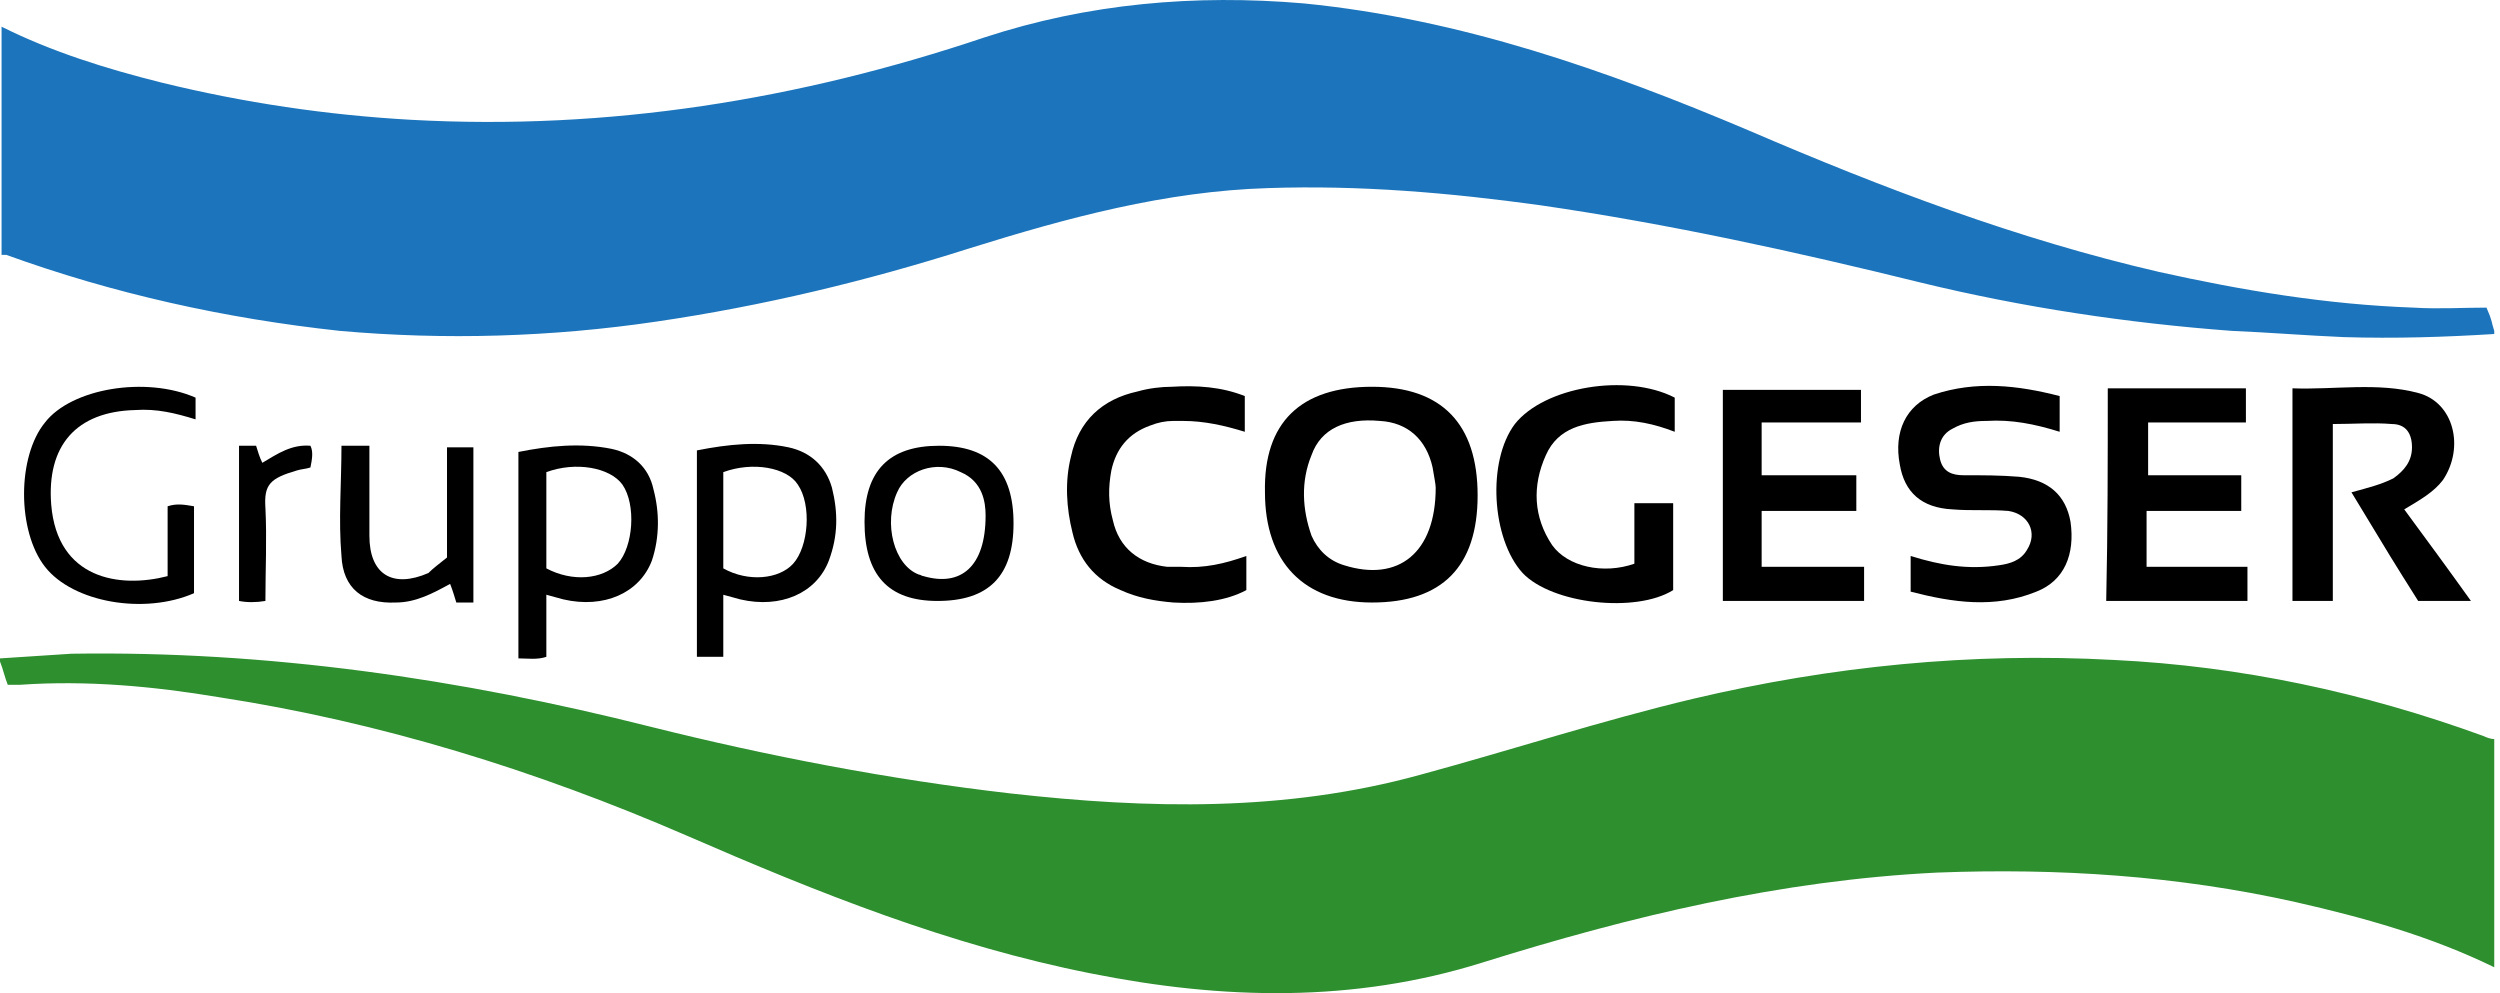
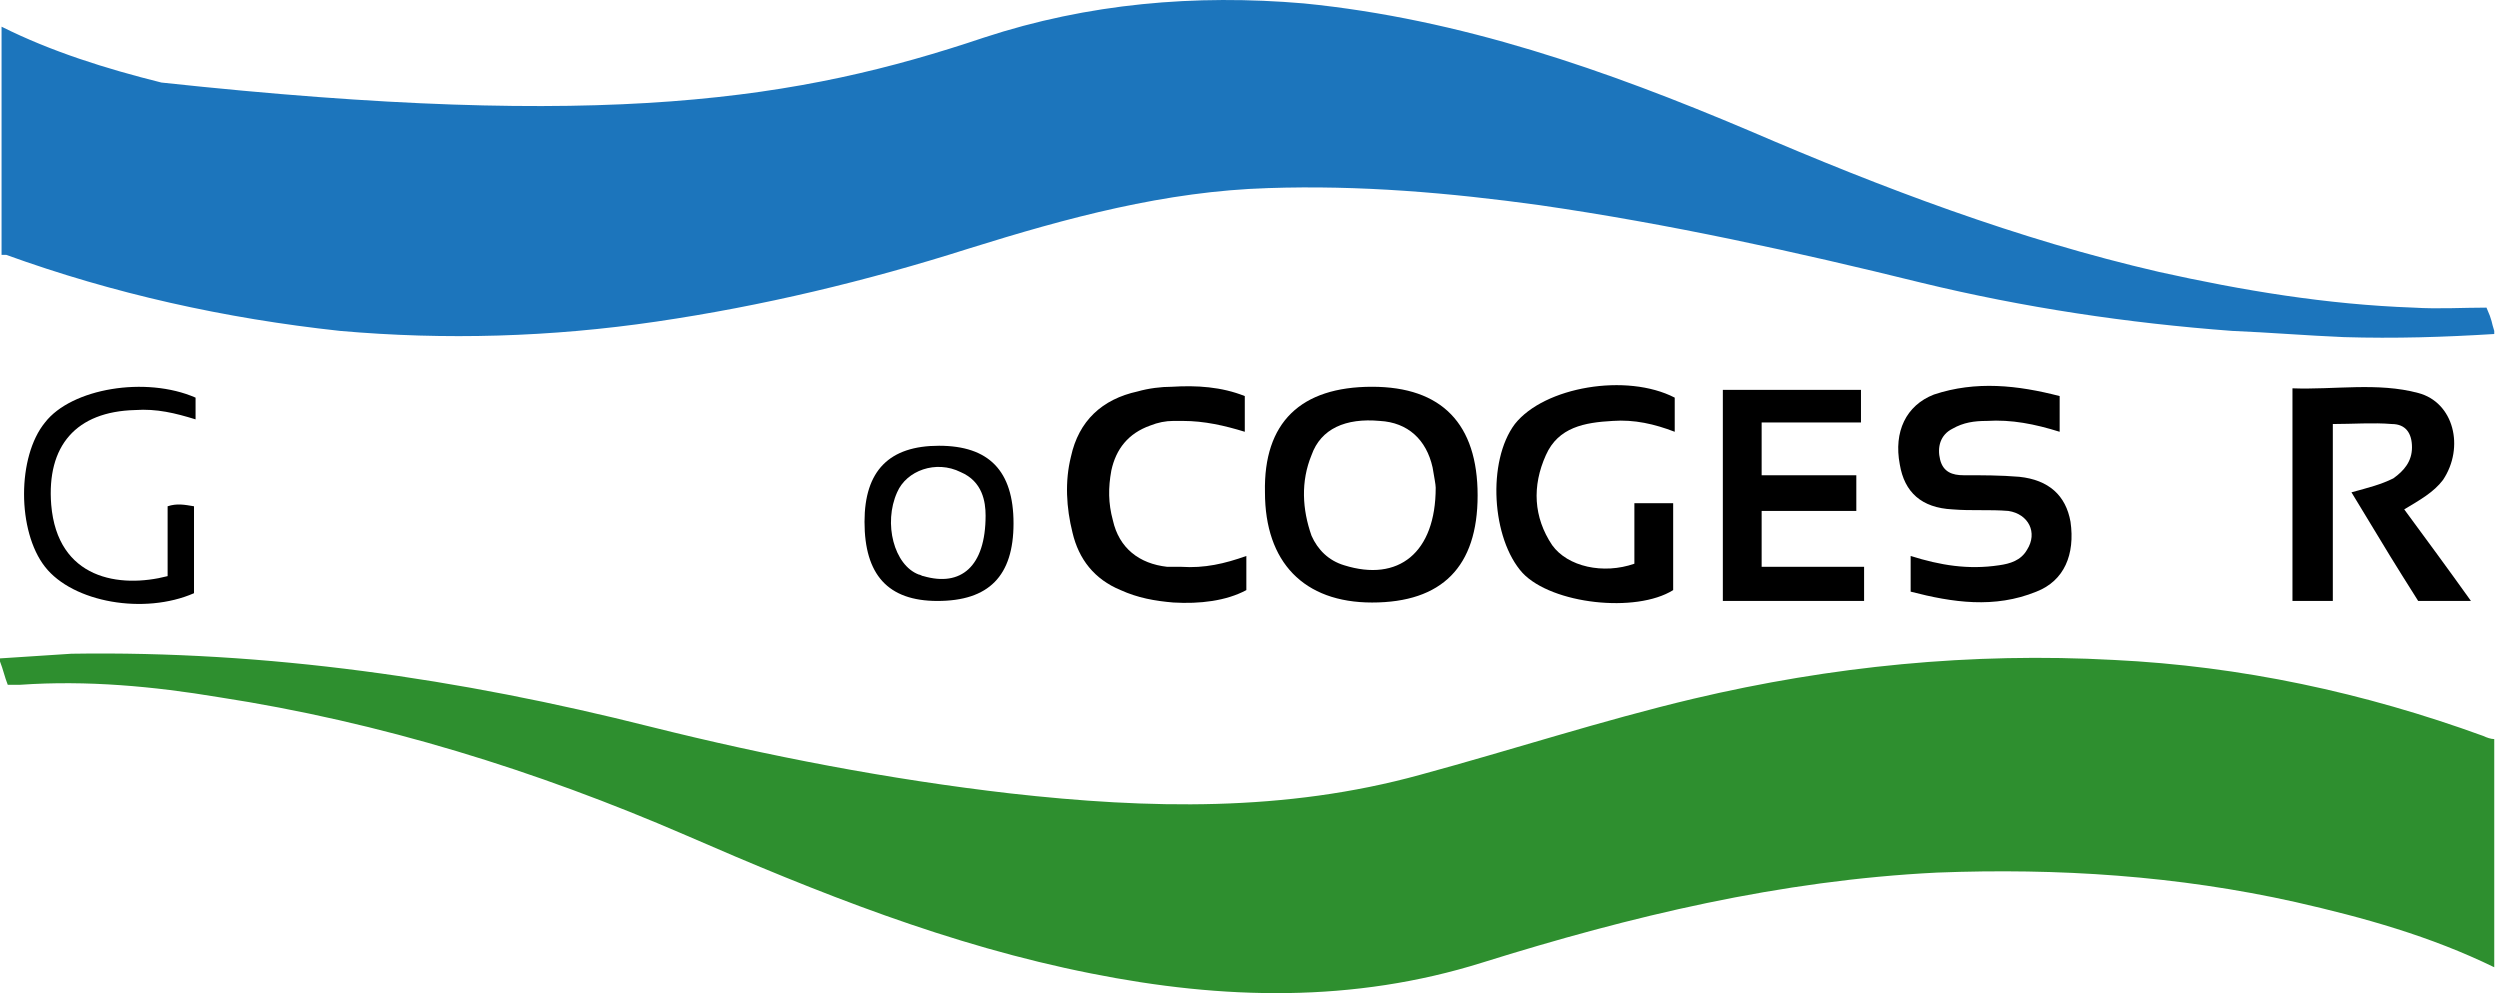
<svg xmlns="http://www.w3.org/2000/svg" width="146" height="58" viewBox="0 0 146 58" fill="none">
  <g id="Group">
    <g id="Group_2">
      <path id="Vector" d="M145.664 56.488C141.947 54.675 138.05 53.587 134.061 52.681C127.173 51.14 120.193 50.687 113.123 50.959C103.968 51.412 95.266 53.497 86.564 56.216C79.041 58.573 71.427 58.391 63.722 56.85C55.474 55.219 47.769 52.137 40.064 48.783C31.272 44.976 22.208 42.166 12.781 40.716C8.974 40.081 5.076 39.719 1.178 39.991C0.906 39.991 0.635 39.991 0.453 39.991C0.272 39.538 0.181 39.084 0 38.631C0 38.541 0 38.541 0 38.45C1.36 38.359 2.81 38.269 4.17 38.178C15.591 37.997 26.83 39.628 37.98 42.438C44.868 44.16 51.939 45.52 59.009 46.336C67.076 47.242 75.053 47.424 82.939 45.248C88.287 43.798 93.544 42.076 98.892 40.807C106.959 38.903 115.117 38.087 123.456 38.541C130.889 38.903 138.05 40.444 145.029 42.982C145.211 43.073 145.482 43.163 145.664 43.163C145.664 47.605 145.664 52.046 145.664 56.488Z" fill="#2E8F2F" />
-       <path id="Vector_2" d="M0.091 1.558C2.991 3.009 6.164 4.006 9.427 4.821C14.231 6 19.126 6.725 24.021 6.997C35.532 7.631 46.681 5.818 57.468 2.193C63.541 0.199 69.796 -0.345 76.141 0.199C85.296 1.105 93.816 4.096 102.155 7.631C109.95 10.985 117.836 13.976 126.085 15.88C130.98 16.968 135.874 17.783 140.95 17.965C142.401 18.055 143.851 17.965 145.211 17.965C145.573 18.78 145.483 18.78 145.664 19.324C145.664 19.415 145.664 19.415 145.664 19.506C142.763 19.687 139.863 19.778 136.872 19.687C134.696 19.596 132.521 19.415 130.345 19.324C124.272 18.871 118.199 17.965 112.217 16.514C104.874 14.701 97.442 13.07 89.918 11.982C84.661 11.257 79.404 10.804 74.056 10.985C68.073 11.166 62.363 12.707 56.562 14.52C50.579 16.424 44.506 17.874 38.342 18.78C32.178 19.687 26.015 19.868 19.851 19.324C13.143 18.599 6.617 17.149 0.363 14.883C0.272 14.883 0.181 14.883 0.091 14.883C0.091 10.441 0.091 6 0.091 1.558Z" fill="#1C75BC" />
+       <path id="Vector_2" d="M0.091 1.558C2.991 3.009 6.164 4.006 9.427 4.821C35.532 7.631 46.681 5.818 57.468 2.193C63.541 0.199 69.796 -0.345 76.141 0.199C85.296 1.105 93.816 4.096 102.155 7.631C109.95 10.985 117.836 13.976 126.085 15.88C130.98 16.968 135.874 17.783 140.95 17.965C142.401 18.055 143.851 17.965 145.211 17.965C145.573 18.78 145.483 18.78 145.664 19.324C145.664 19.415 145.664 19.415 145.664 19.506C142.763 19.687 139.863 19.778 136.872 19.687C134.696 19.596 132.521 19.415 130.345 19.324C124.272 18.871 118.199 17.965 112.217 16.514C104.874 14.701 97.442 13.07 89.918 11.982C84.661 11.257 79.404 10.804 74.056 10.985C68.073 11.166 62.363 12.707 56.562 14.52C50.579 16.424 44.506 17.874 38.342 18.78C32.178 19.687 26.015 19.868 19.851 19.324C13.143 18.599 6.617 17.149 0.363 14.883C0.272 14.883 0.181 14.883 0.091 14.883C0.091 10.441 0.091 6 0.091 1.558Z" fill="#1C75BC" />
      <path id="Vector_3" d="M80.129 22.587C84.208 22.587 86.293 24.763 86.293 28.932C86.293 33.102 84.208 35.187 80.129 35.187C76.141 35.187 73.874 32.83 73.874 28.751C73.784 24.672 75.959 22.587 80.129 22.587ZM83.845 28.479C83.845 28.298 83.754 27.845 83.664 27.301C83.301 25.669 82.214 24.672 80.582 24.582C78.588 24.4 77.138 25.035 76.594 26.576C75.959 28.117 76.05 29.748 76.594 31.289C76.956 32.105 77.591 32.739 78.497 33.011C81.67 34.008 83.845 32.286 83.845 28.479Z" fill="black" />
      <path id="Vector_4" d="M140.407 29.748C141.676 31.471 142.945 33.193 144.304 35.096C143.216 35.096 142.31 35.096 141.222 35.096C139.681 32.649 139.681 32.649 137.325 28.751C138.322 28.479 139.047 28.298 139.772 27.936C140.407 27.482 140.86 26.938 140.86 26.123C140.86 25.307 140.497 24.763 139.681 24.763C138.594 24.672 137.415 24.763 136.237 24.763C136.237 28.207 136.237 31.561 136.237 35.096C135.421 35.096 134.696 35.096 133.88 35.096C133.88 31.017 133.88 26.938 133.88 22.678C136.328 22.769 138.866 22.316 141.222 22.95C143.307 23.494 143.942 26.123 142.673 28.026C142.129 28.751 141.313 29.204 140.407 29.748Z" fill="black" />
      <path id="Vector_5" d="M120.284 23.131C120.284 23.857 120.284 24.491 120.284 25.216C118.833 24.763 117.474 24.491 116.023 24.582C115.298 24.582 114.664 24.672 114.029 25.035C113.304 25.397 113.123 26.123 113.304 26.848C113.485 27.573 114.029 27.754 114.664 27.754C115.751 27.754 116.839 27.754 117.927 27.845C119.649 28.026 120.646 28.933 120.918 30.473C121.19 32.377 120.556 33.918 118.924 34.552C116.477 35.55 114.029 35.187 111.582 34.552C111.582 33.827 111.582 33.193 111.582 32.468C113.304 33.011 114.936 33.283 116.749 33.011C117.383 32.921 118.018 32.739 118.38 32.105C119.015 31.108 118.471 30.02 117.292 29.839C116.205 29.748 115.117 29.839 114.029 29.748C112.216 29.658 111.219 28.751 110.947 27.12C110.585 25.216 111.31 23.675 112.942 23.041C115.389 22.225 117.836 22.497 120.284 23.131Z" fill="black" />
-       <path id="Vector_6" d="M123.094 22.678C125.813 22.678 128.442 22.678 131.161 22.678C131.161 23.313 131.161 23.947 131.161 24.672C129.257 24.672 127.354 24.672 125.45 24.672C125.45 25.76 125.45 26.757 125.45 27.754C127.263 27.754 129.076 27.754 130.889 27.754C130.889 28.479 130.889 29.114 130.889 29.839C129.076 29.839 127.263 29.839 125.36 29.839C125.36 30.927 125.36 32.014 125.36 33.102C127.354 33.102 129.257 33.102 131.251 33.102C131.251 33.737 131.251 34.371 131.251 35.096C128.532 35.096 125.813 35.096 123.003 35.096C123.094 30.927 123.094 26.848 123.094 22.678Z" fill="black" />
      <path id="Vector_7" d="M102.88 24.672C102.88 25.76 102.88 26.757 102.88 27.754C104.693 27.754 106.506 27.754 108.409 27.754C108.409 28.479 108.409 29.114 108.409 29.839C106.597 29.839 104.784 29.839 102.88 29.839C102.88 30.927 102.88 32.014 102.88 33.102C104.874 33.102 106.869 33.102 108.863 33.102C108.863 33.827 108.863 34.371 108.863 35.096C106.143 35.096 103.424 35.096 100.614 35.096C100.614 30.927 100.614 26.848 100.614 22.769C103.333 22.769 105.962 22.769 108.681 22.769C108.681 23.403 108.681 24.038 108.681 24.672C106.778 24.672 104.874 24.672 102.88 24.672Z" fill="black" />
      <path id="Vector_8" d="M97.804 23.222C97.804 23.857 97.804 24.491 97.804 25.216C96.626 24.763 95.448 24.491 94.178 24.582C92.547 24.672 91.006 24.944 90.281 26.576C89.465 28.389 89.556 30.202 90.643 31.833C91.55 33.102 93.635 33.555 95.448 32.921C95.448 31.833 95.448 30.655 95.448 29.386C96.263 29.386 96.898 29.386 97.713 29.386C97.713 31.108 97.713 32.74 97.713 34.462C95.538 35.822 90.643 35.278 88.921 33.465C87.108 31.471 86.836 26.938 88.468 24.763C90.19 22.587 94.994 21.772 97.804 23.222Z" fill="black" />
-       <path id="Vector_9" d="M31.907 34.733C31.907 36.002 31.907 37.09 31.907 38.359C31.363 38.541 30.819 38.45 30.275 38.45C30.275 34.462 30.275 30.473 30.275 26.394C32.088 26.032 33.901 25.85 35.714 26.213C36.983 26.485 37.889 27.301 38.161 28.57C38.523 29.929 38.523 31.38 38.07 32.739C37.345 34.643 35.26 35.549 32.904 35.005C32.541 34.915 32.269 34.824 31.907 34.733ZM31.907 33.193C33.447 34.008 35.17 33.827 36.076 32.921C36.983 31.924 37.164 29.476 36.348 28.298C35.623 27.301 33.629 26.938 31.907 27.573C31.907 29.476 31.907 31.289 31.907 33.193Z" fill="black" />
-       <path id="Vector_10" d="M42.24 34.734C42.24 36.003 42.24 37.181 42.24 38.359C41.696 38.359 41.243 38.359 40.699 38.359C40.699 34.371 40.699 30.383 40.699 26.304C42.512 25.941 44.325 25.76 46.047 26.123C47.316 26.395 48.222 27.21 48.585 28.479C48.947 29.93 48.947 31.289 48.404 32.739C47.678 34.643 45.594 35.55 43.237 35.006C42.874 34.915 42.602 34.824 42.24 34.734ZM42.24 27.573C42.24 29.476 42.24 31.289 42.24 33.193C43.69 34.008 45.503 33.827 46.319 32.921C47.225 31.924 47.407 29.476 46.591 28.298C45.956 27.301 43.962 26.938 42.24 27.573Z" fill="black" />
      <path id="Vector_11" d="M11.33 34.643C8.43 35.912 4.26 35.187 2.629 33.102C0.997 31.017 0.997 26.666 2.629 24.672C4.17 22.678 8.52 21.953 11.421 23.222C11.421 23.585 11.421 24.038 11.421 24.491C10.243 24.128 9.155 23.857 7.886 23.947C4.442 24.038 2.719 26.032 2.991 29.476C3.354 33.827 6.98 34.371 9.789 33.646C9.789 32.286 9.789 30.927 9.789 29.567C10.333 29.386 10.787 29.476 11.33 29.567C11.33 31.199 11.33 32.921 11.33 34.643Z" fill="black" />
      <path id="Vector_12" d="M54.839 26.032C57.74 26.032 59.19 27.482 59.19 30.564C59.19 33.646 57.74 35.096 54.748 35.096C51.848 35.096 50.488 33.555 50.488 30.474C50.488 27.482 51.939 26.032 54.839 26.032ZM57.559 30.111C57.559 29.295 57.377 28.117 56.108 27.573C54.658 26.848 52.936 27.482 52.392 28.751C51.576 30.564 52.211 33.011 53.661 33.555C53.751 33.555 53.842 33.646 53.933 33.646C56.108 34.281 57.559 33.102 57.559 30.111Z" fill="black" />
-       <path id="Vector_13" d="M26.105 32.558C26.105 30.383 26.105 28.298 26.105 26.123C26.649 26.123 27.102 26.123 27.646 26.123C27.646 29.114 27.646 32.105 27.646 35.187C27.284 35.187 27.012 35.187 26.649 35.187C26.558 34.915 26.468 34.552 26.287 34.099C25.29 34.643 24.292 35.187 23.114 35.187C21.21 35.278 20.032 34.371 19.942 32.468C19.76 30.383 19.942 28.207 19.942 26.032C20.485 26.032 20.939 26.032 21.573 26.032C21.573 27.754 21.573 29.476 21.573 31.289C21.573 33.555 22.933 34.371 25.018 33.465C25.29 33.193 25.652 32.921 26.105 32.558Z" fill="black" />
-       <path id="Vector_14" d="M13.959 26.032C14.322 26.032 14.594 26.032 14.956 26.032C15.047 26.304 15.137 26.666 15.319 27.029C16.225 26.485 17.041 25.941 18.129 26.032C18.31 26.394 18.219 26.848 18.129 27.301C17.857 27.392 17.585 27.392 17.313 27.482C15.772 27.935 15.409 28.298 15.5 29.657C15.591 31.47 15.5 33.283 15.5 35.096C14.956 35.187 14.412 35.187 13.959 35.096C13.959 32.105 13.959 29.114 13.959 26.032Z" fill="black" />
    </g>
    <g id="Group_3">
      <path id="Vector_15" d="M67.167 24.854C67.62 24.672 68.073 24.582 68.526 24.582C68.708 24.582 68.889 24.582 69.07 24.582C70.339 24.582 71.518 24.854 72.696 25.216C72.696 24.491 72.696 23.857 72.696 23.131C71.336 22.587 69.886 22.497 68.436 22.587C67.801 22.587 67.076 22.678 66.442 22.859C64.357 23.313 62.997 24.582 62.544 26.666C62.181 28.117 62.272 29.658 62.635 31.108C62.997 32.649 63.904 33.827 65.445 34.462C66.442 34.915 67.439 35.096 68.526 35.187C70.067 35.278 71.608 35.096 72.787 34.462C72.787 33.827 72.787 33.193 72.787 32.468C71.518 32.921 70.339 33.193 68.98 33.102C68.798 33.102 68.708 33.102 68.526 33.102C68.436 33.102 68.345 33.102 68.164 33.102C66.532 32.921 65.354 32.014 64.991 30.383C64.719 29.386 64.719 28.479 64.901 27.482C65.173 26.213 65.898 25.307 67.167 24.854Z" fill="black" />
    </g>
  </g>
</svg>